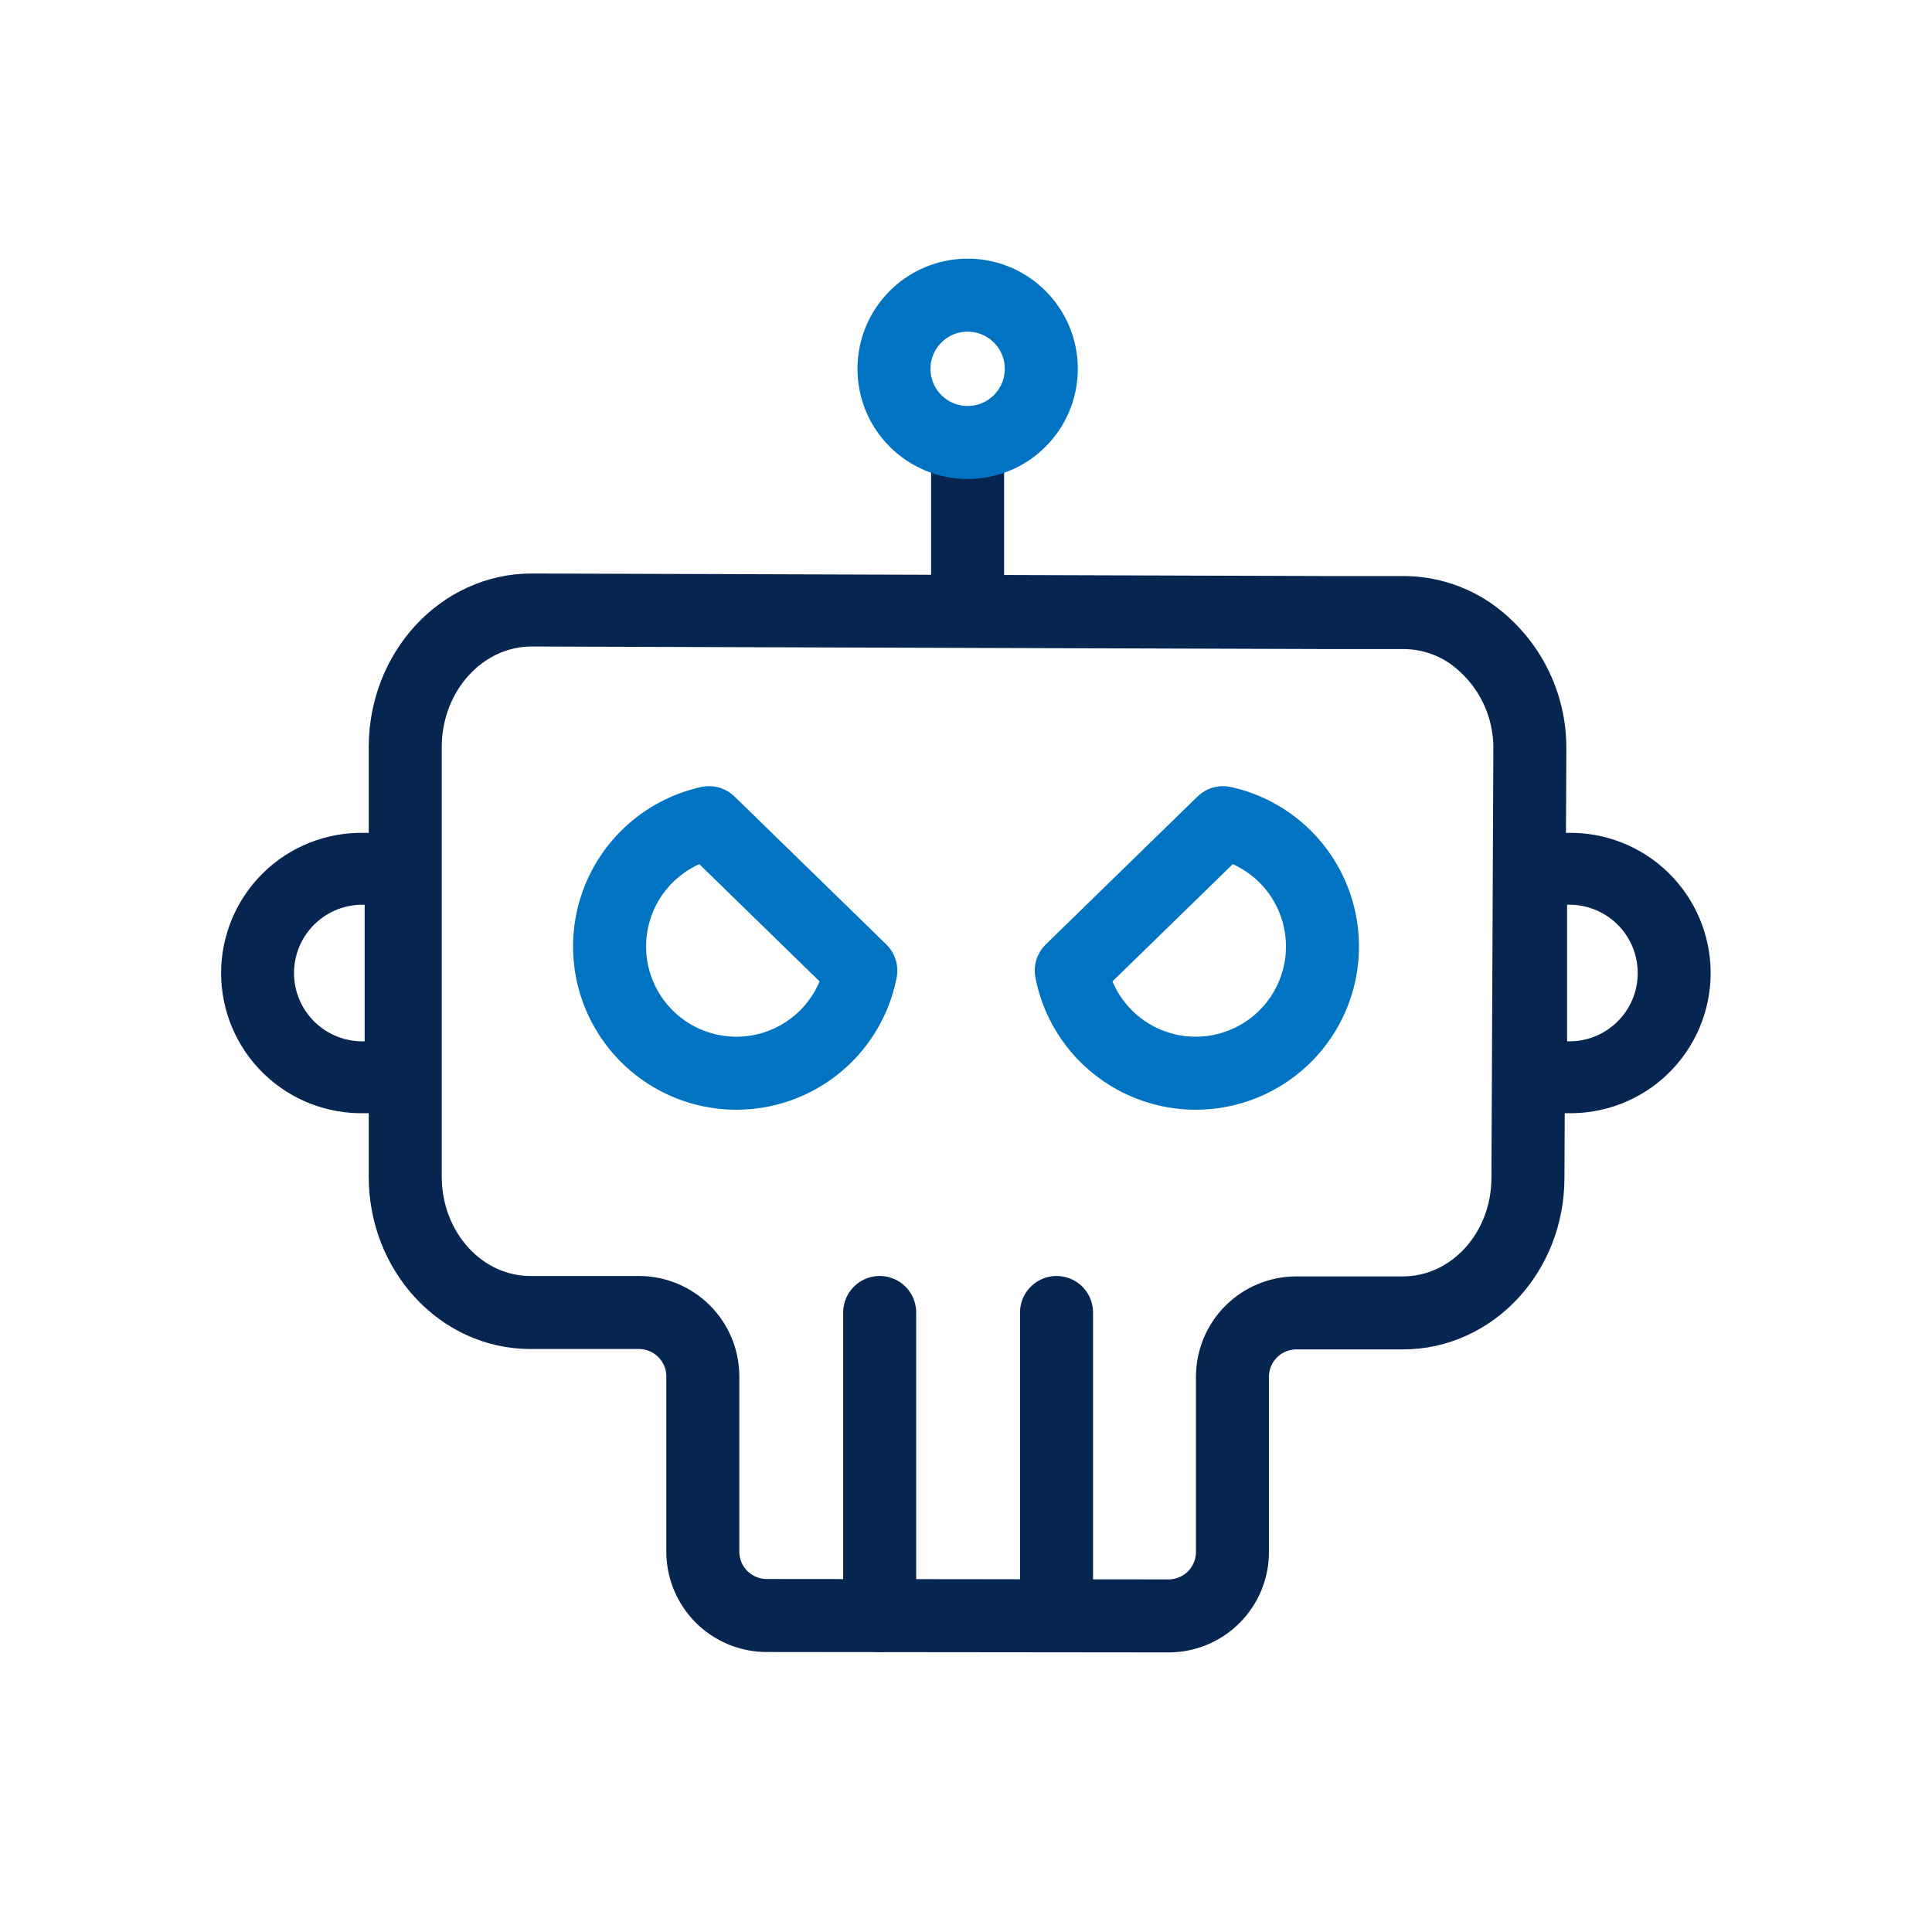
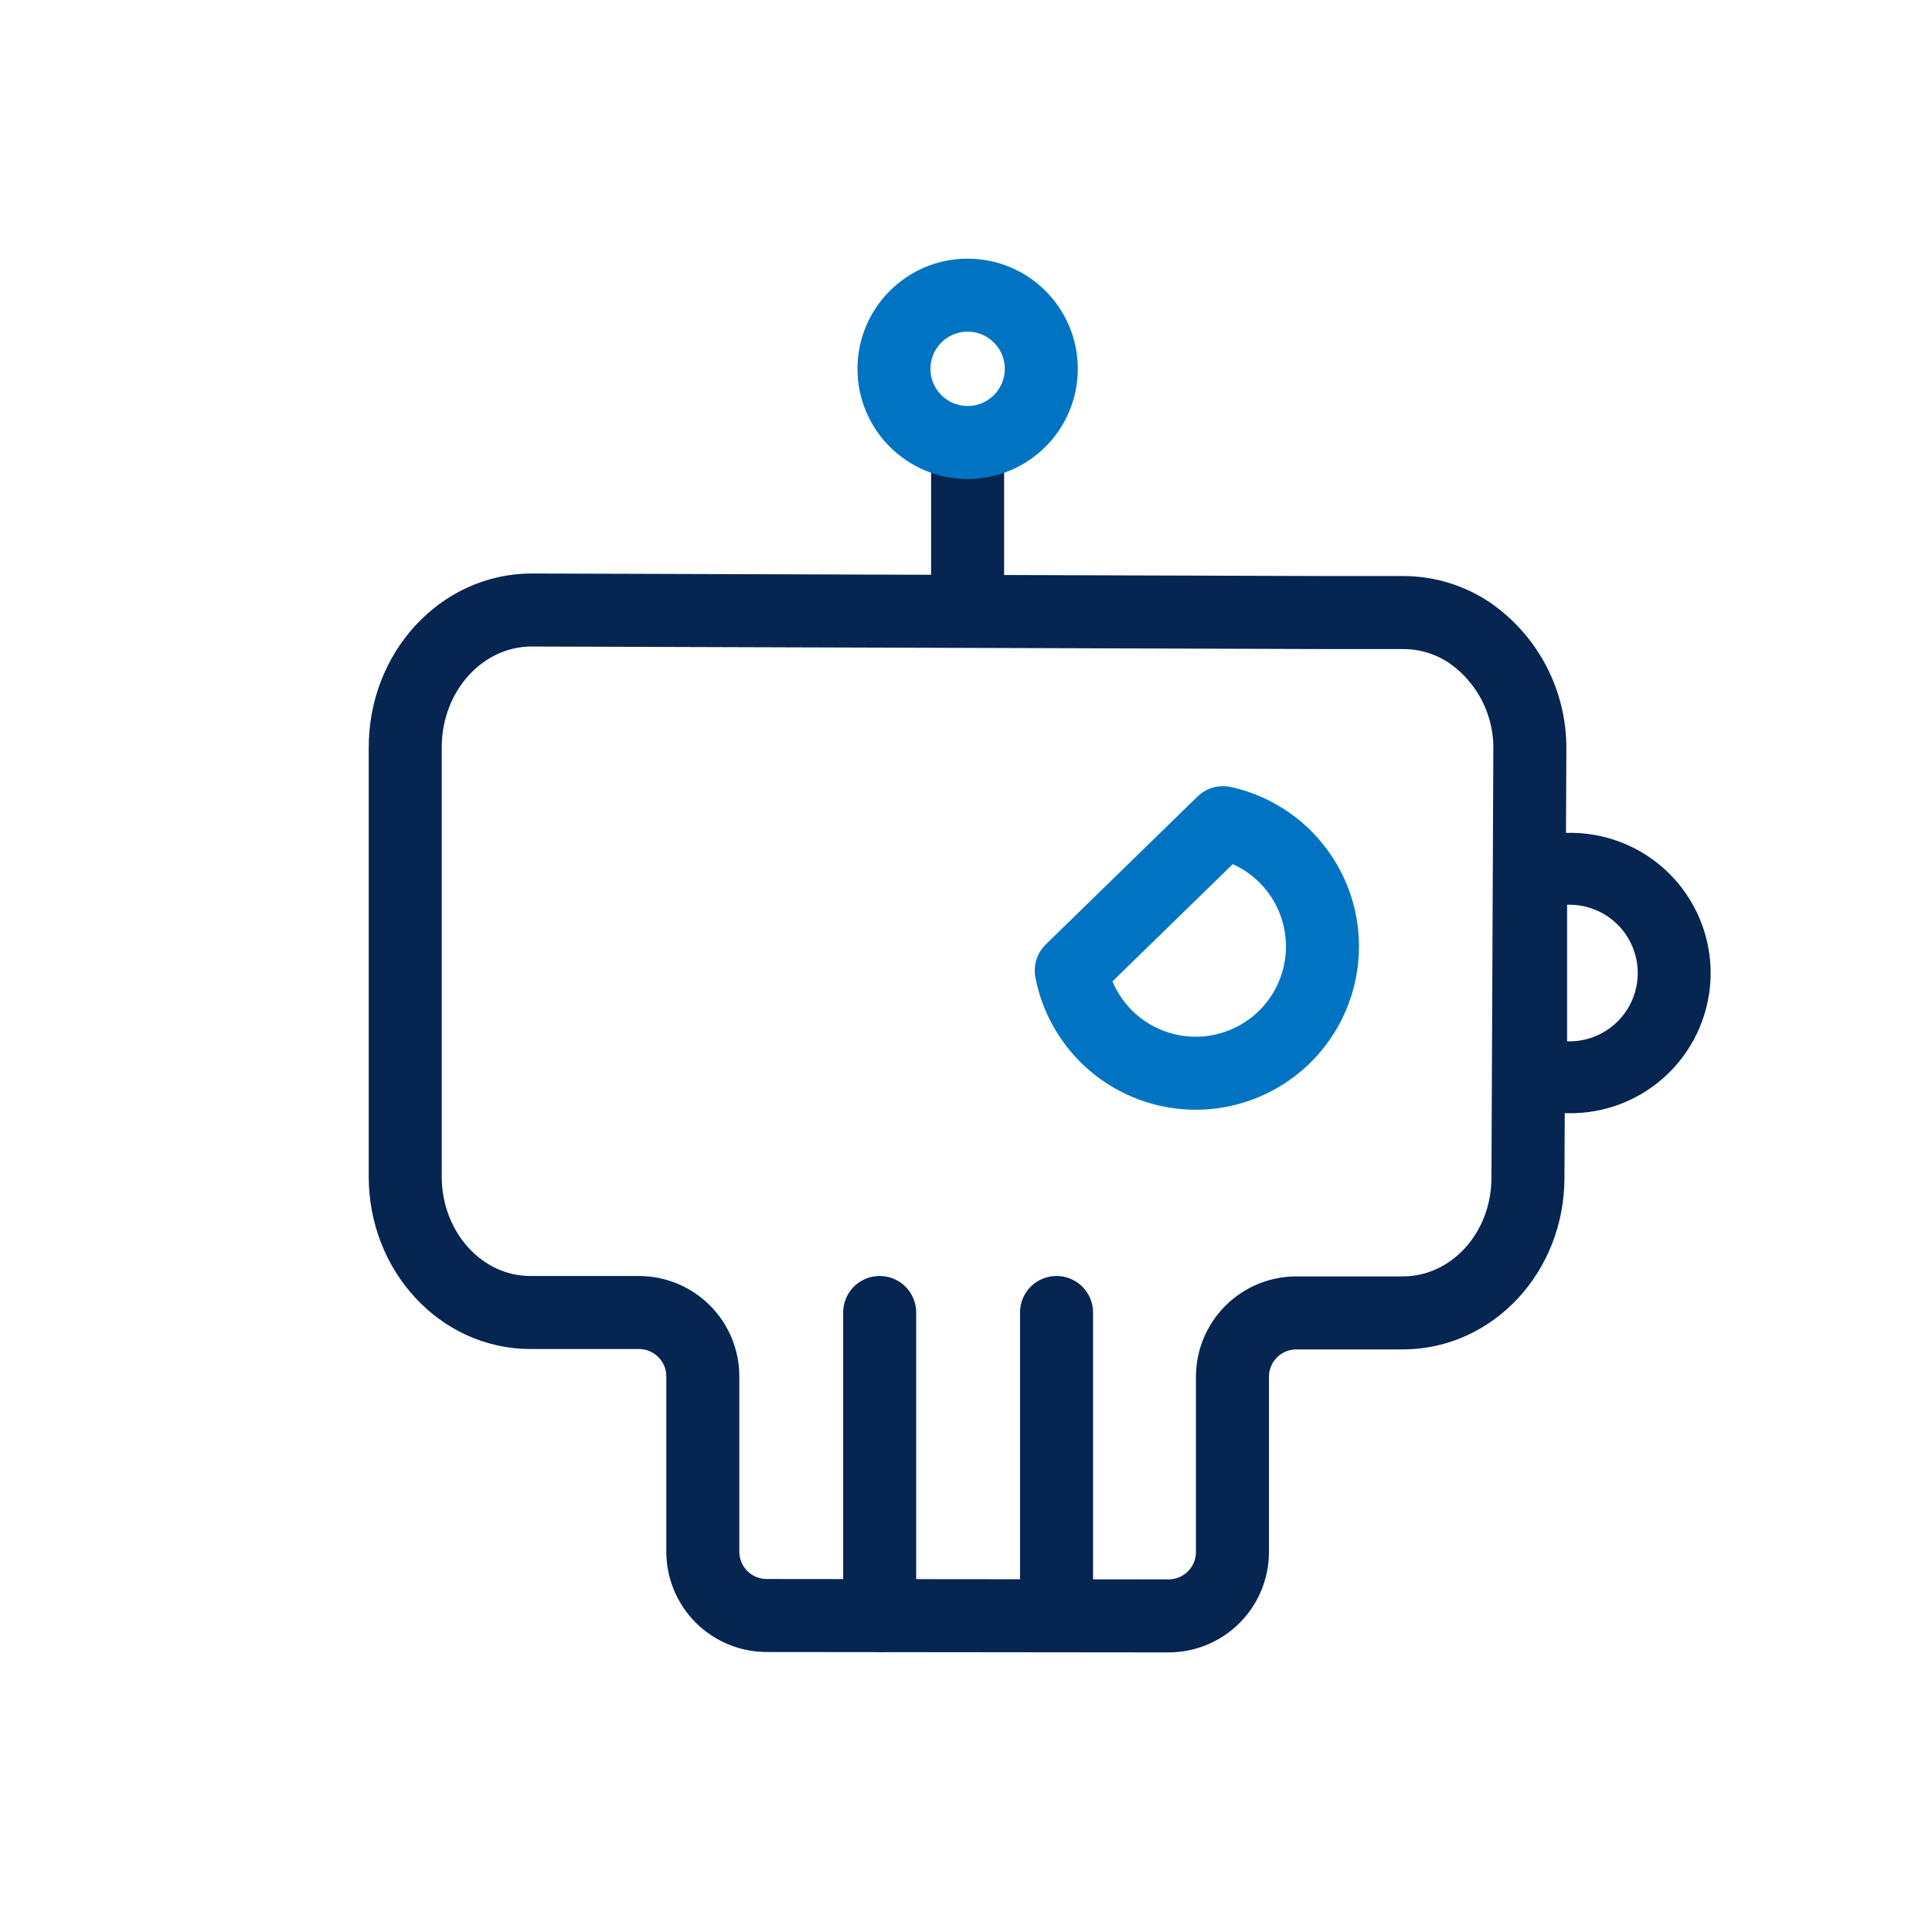
<svg xmlns="http://www.w3.org/2000/svg" width="72" height="72" viewBox="0 0 72 72" fill="none">
  <path d="M58.401 33.718C58.742 33.706 59.083 33.764 59.401 33.886C59.72 34.009 60.011 34.194 60.257 34.432C60.503 34.669 60.698 34.953 60.831 35.268C60.965 35.582 61.033 35.92 61.033 36.262C61.033 36.604 60.965 36.942 60.831 37.256C60.698 37.571 60.503 37.855 60.257 38.092C60.011 38.33 59.72 38.515 59.401 38.638C59.083 38.761 58.742 38.818 58.401 38.806V33.718ZM58.401 31.039H55.722V41.485H58.401C59.097 41.502 59.79 41.379 60.438 41.124C61.087 40.869 61.677 40.487 62.176 40C62.674 39.514 63.07 38.932 63.341 38.29C63.611 37.648 63.751 36.959 63.751 36.262C63.751 35.565 63.611 34.876 63.341 34.234C63.07 33.592 62.674 33.01 62.176 32.524C61.677 32.037 61.087 31.655 60.438 31.4C59.79 31.145 59.097 31.022 58.401 31.039V31.039Z" fill="#062551" />
-   <path d="M13.59 33.718V38.806C13.248 38.818 12.908 38.761 12.589 38.638C12.27 38.515 11.979 38.33 11.734 38.092C11.488 37.855 11.293 37.571 11.159 37.256C11.026 36.942 10.957 36.604 10.957 36.262C10.957 35.92 11.026 35.582 11.159 35.268C11.293 34.953 11.488 34.669 11.734 34.432C11.979 34.194 12.27 34.009 12.589 33.886C12.908 33.764 13.248 33.706 13.59 33.718V33.718ZM16.269 31.039H13.59C12.893 31.022 12.201 31.145 11.552 31.4C10.904 31.655 10.313 32.037 9.815 32.524C9.316 33.01 8.92 33.592 8.65 34.234C8.38 34.876 8.24 35.565 8.24 36.262C8.24 36.959 8.38 37.648 8.65 38.29C8.92 38.932 9.316 39.514 9.815 40C10.313 40.487 10.904 40.869 11.552 41.124C12.201 41.379 12.893 41.502 13.59 41.485H16.269V31.039Z" fill="#062551" />
-   <path d="M32.08 36.171C31.918 37.008 31.532 37.785 30.964 38.421C30.396 39.056 29.666 39.526 28.853 39.78C28.039 40.035 27.172 40.065 26.343 39.866C25.514 39.668 24.755 39.249 24.144 38.655C23.534 38.06 23.096 37.311 22.876 36.487C22.657 35.663 22.665 34.796 22.898 33.976C23.132 33.157 23.583 32.415 24.204 31.831C24.824 31.247 25.591 30.841 26.424 30.658L32.08 36.171Z" stroke="#0074C2" stroke-width="2.721" stroke-linecap="round" stroke-linejoin="round" />
  <path d="M39.922 36.171C40.084 37.008 40.47 37.785 41.038 38.421C41.606 39.056 42.336 39.526 43.149 39.78C43.962 40.035 44.83 40.065 45.659 39.866C46.487 39.668 47.248 39.249 47.858 38.655C48.468 38.06 48.906 37.311 49.126 36.487C49.345 35.663 49.337 34.796 49.104 33.976C48.87 33.157 48.419 32.415 47.798 31.831C47.178 31.247 46.411 30.841 45.578 30.658L39.922 36.171Z" stroke="#0074C2" stroke-width="2.721" stroke-linecap="round" stroke-linejoin="round" />
  <path d="M28.573 60.205C27.942 60.205 27.336 59.954 26.889 59.508C26.443 59.061 26.192 58.455 26.192 57.824V51.295C26.192 50.663 25.941 50.057 25.494 49.611C25.047 49.164 24.442 48.913 23.81 48.913H19.764C17.189 48.913 15.102 46.648 15.102 43.852V27.847C15.102 25.022 17.213 22.733 19.815 22.733L49.499 22.828H52.301C53.178 22.829 54.034 23.09 54.763 23.578C55.467 24.065 56.041 24.718 56.434 25.479C56.826 26.24 57.025 27.086 57.013 27.943L56.942 43.891C56.942 46.677 54.858 48.928 52.28 48.928H48.311C47.68 48.928 47.074 49.179 46.627 49.626C46.181 50.072 45.93 50.678 45.93 51.31V57.838C45.93 58.47 45.679 59.076 45.232 59.523C44.785 59.969 44.18 60.22 43.548 60.22L28.573 60.205Z" stroke="#062551" stroke-width="2.721" stroke-miterlimit="10" stroke-linecap="round" />
  <path d="M32.783 48.913V60.205" stroke="#062551" stroke-width="2.721" stroke-miterlimit="10" stroke-linecap="round" />
  <path d="M39.374 48.913V60.205" stroke="#062551" stroke-width="2.721" stroke-miterlimit="10" stroke-linecap="round" />
  <path d="M36.06 21.619V17.561" stroke="#062551" stroke-width="2.721" stroke-miterlimit="10" stroke-linecap="round" />
  <path d="M36.061 16.49C37.577 16.49 38.806 15.261 38.806 13.745C38.806 12.229 37.577 11 36.061 11C34.545 11 33.316 12.229 33.316 13.745C33.316 15.261 34.545 16.49 36.061 16.49Z" stroke="#0074C2" stroke-width="2.721" stroke-linecap="round" stroke-linejoin="round" />
</svg>